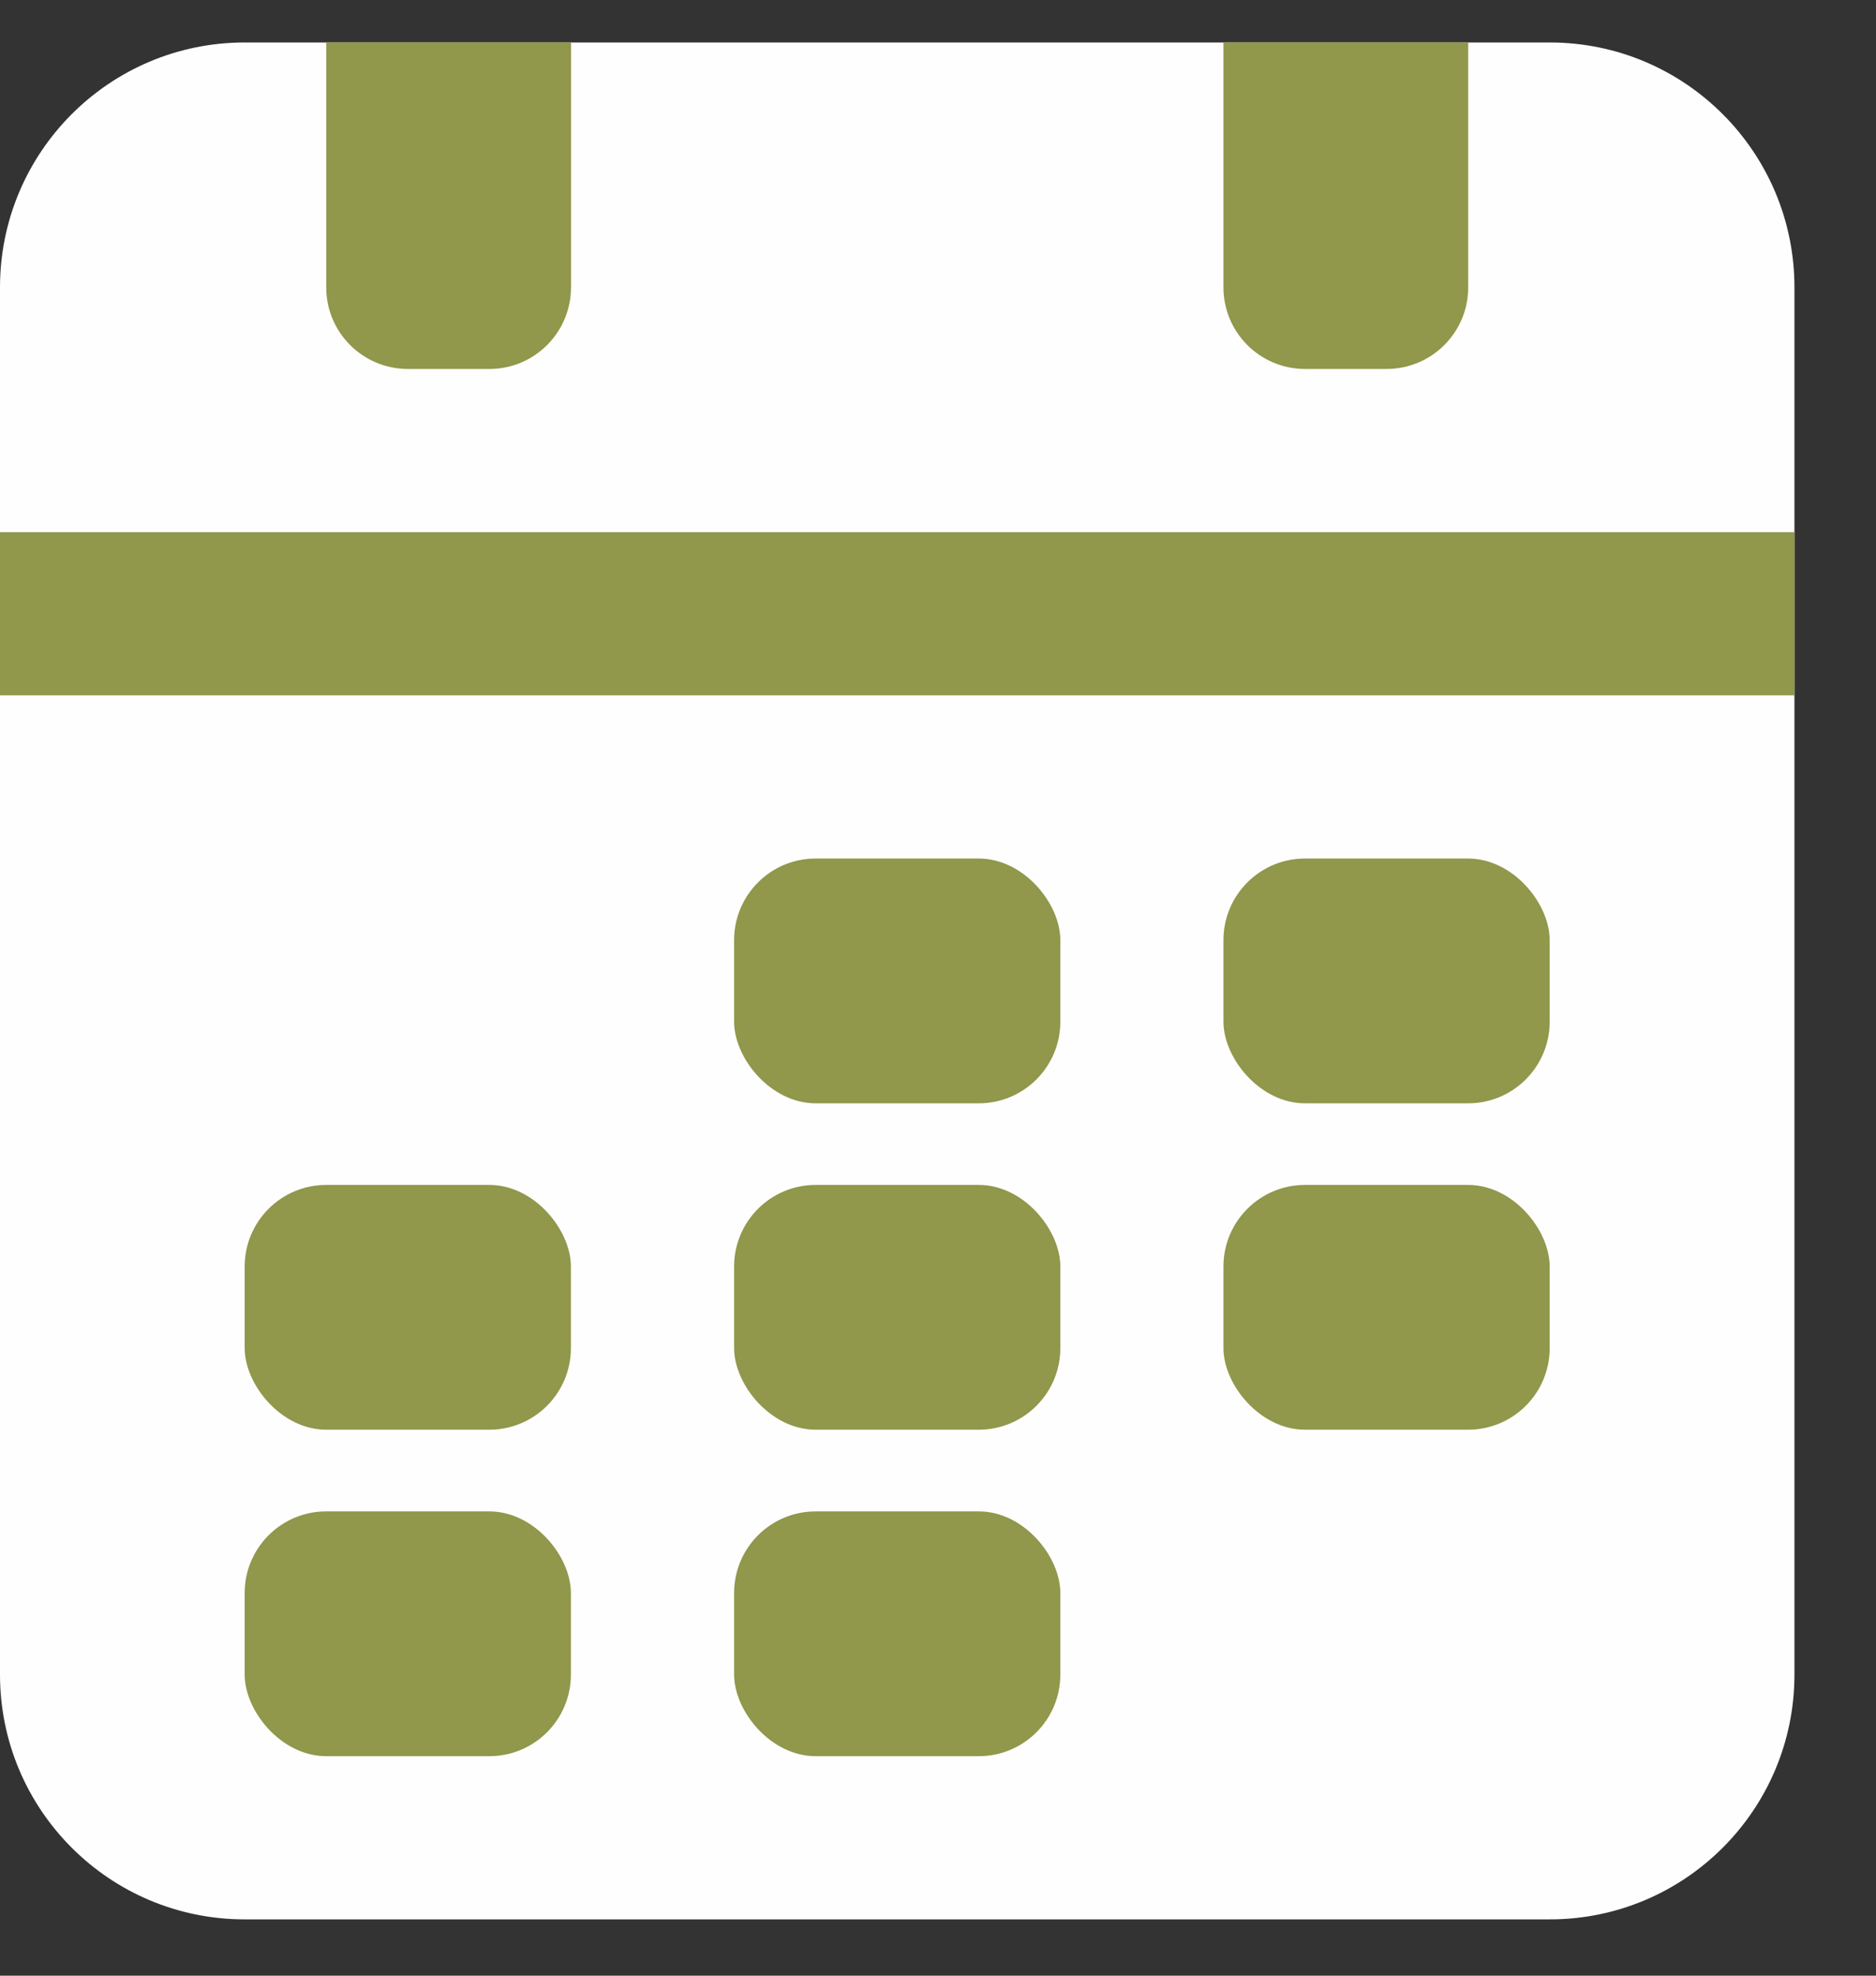
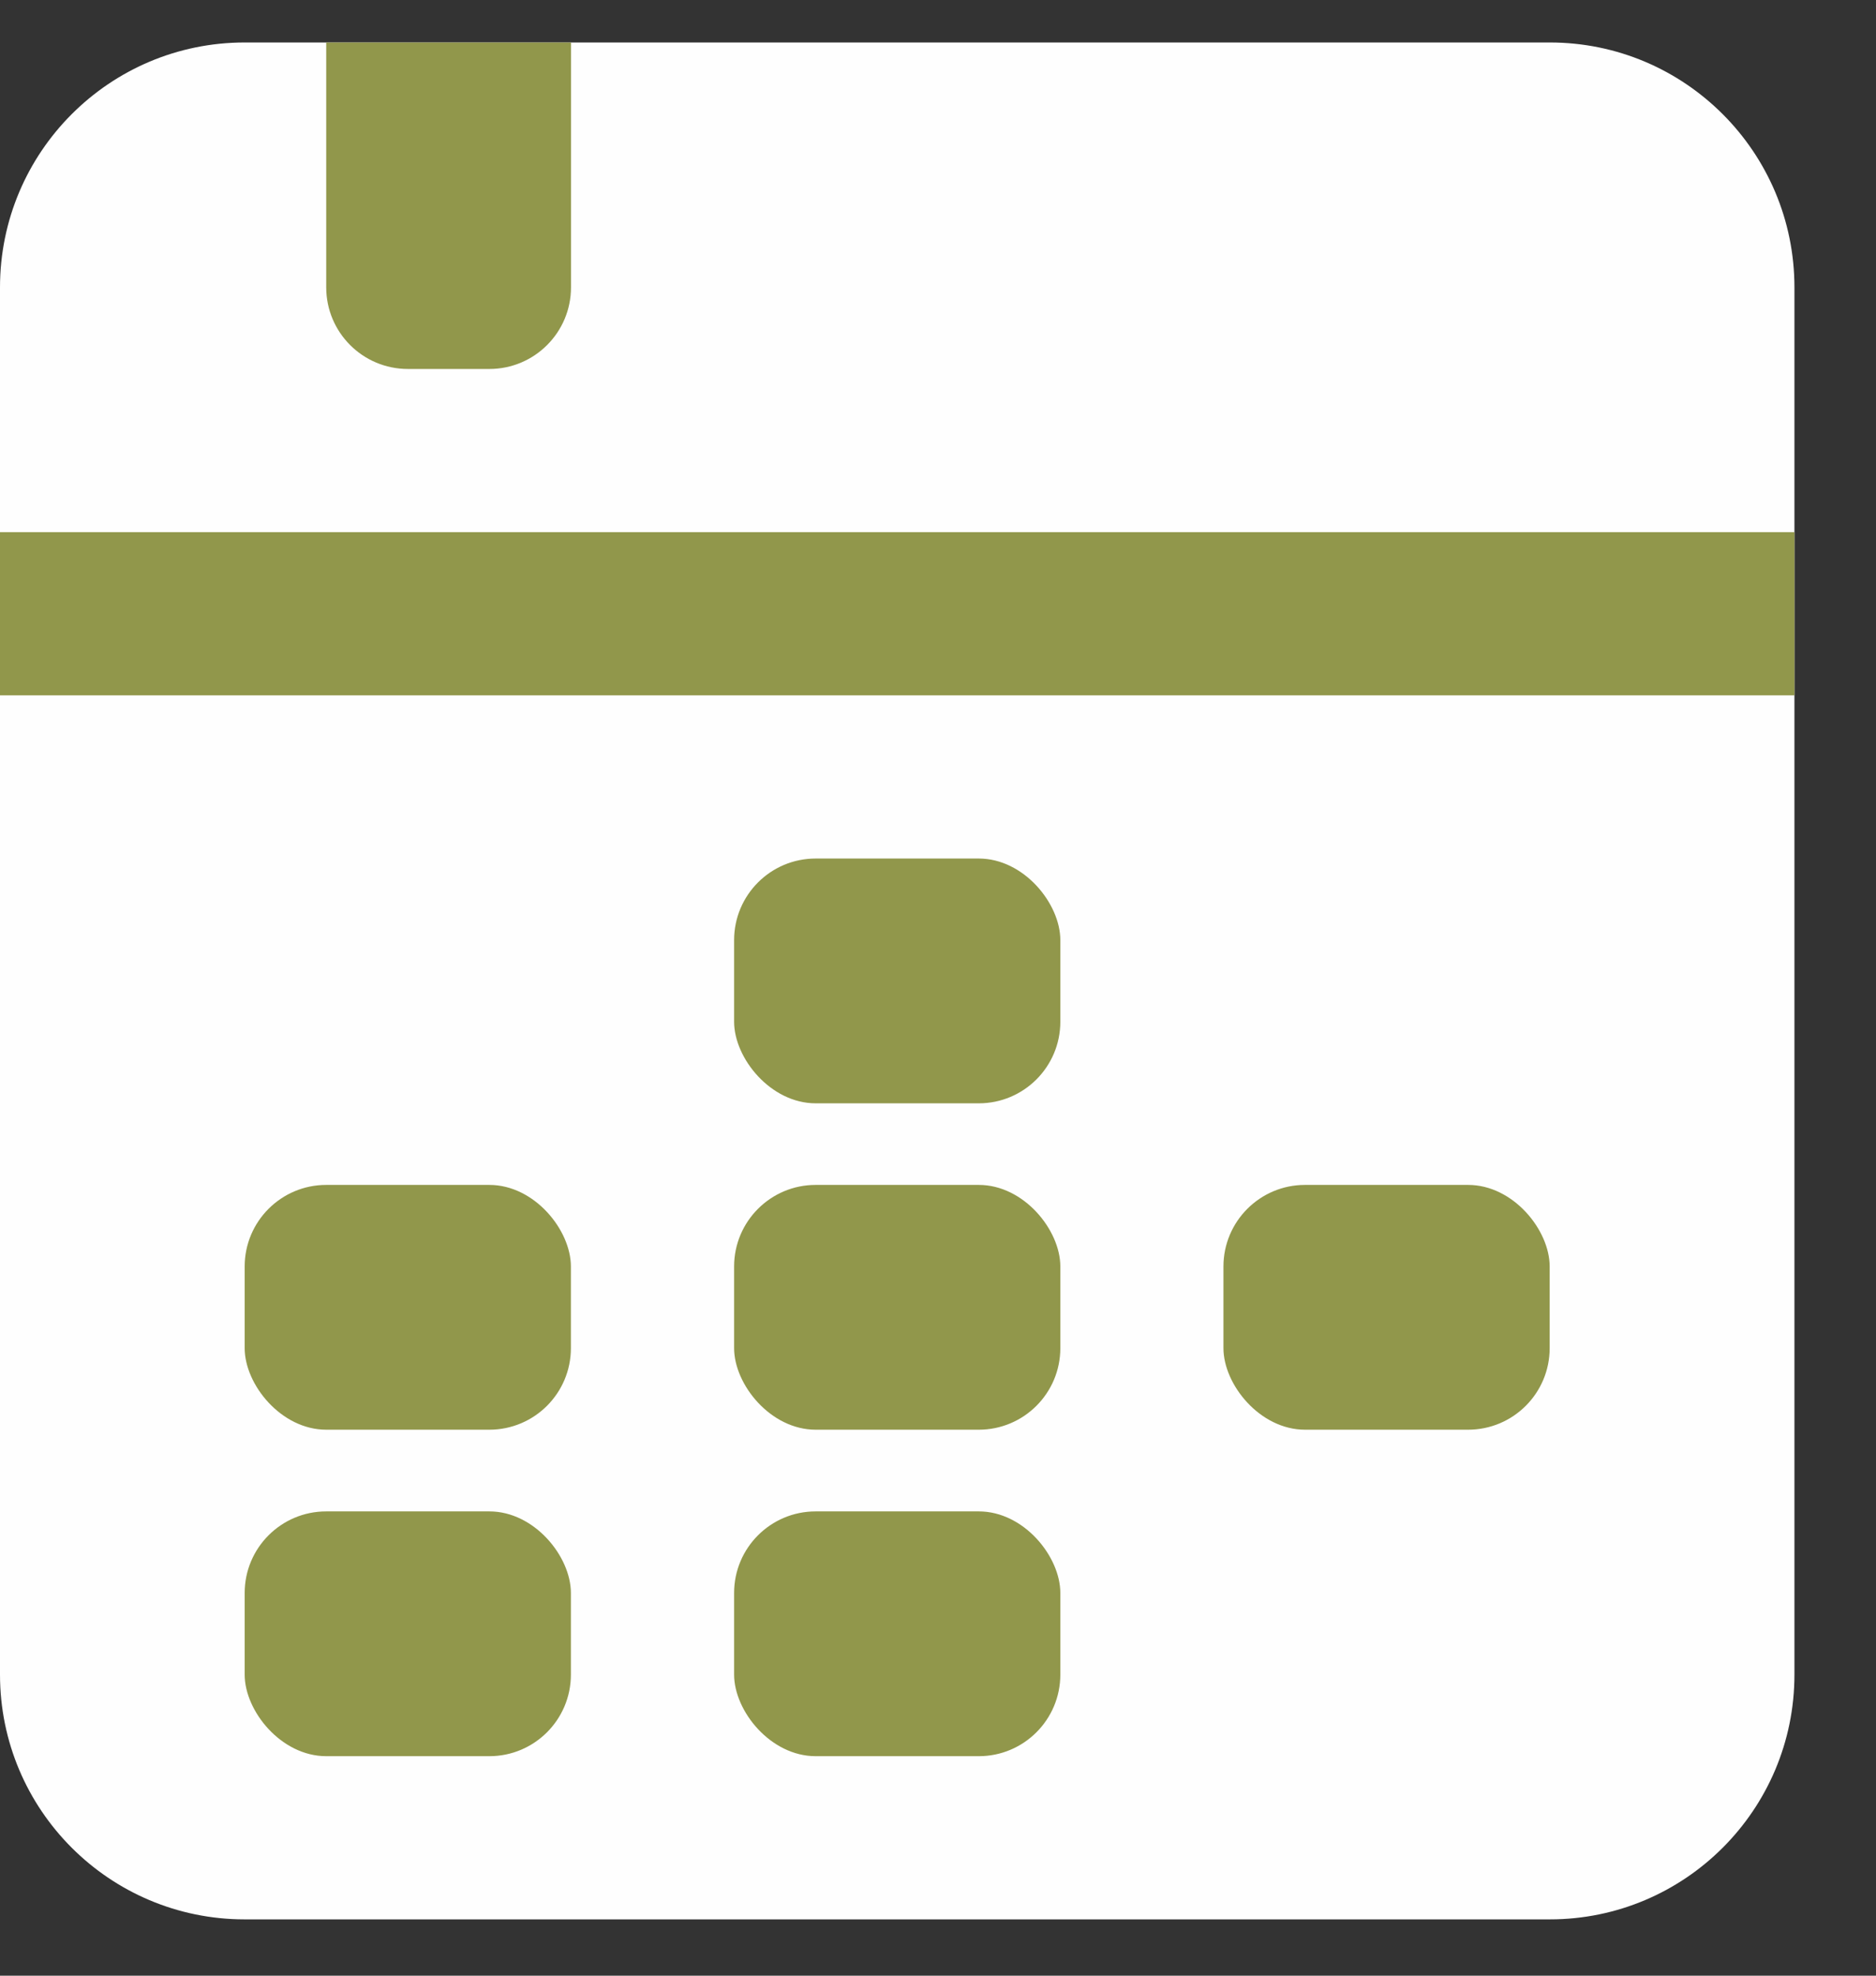
<svg xmlns="http://www.w3.org/2000/svg" width="19" height="20" viewBox="0 0 19 20" fill="none">
  <rect x="0" y="0" width="19" height="20" fill="#333333" stroke="none" />
  <path d="M0 2.909C0 1.54 1.11 0.43 2.478 0.43H15.696C17.064 0.43 18.174 1.54 18.174 2.909V16.952C18.174 18.321 17.064 19.43 15.696 19.43H2.478C1.11 19.43 0 18.321 0 16.952V2.909Z" fill="#FEFEFE" />
  <path d="M3.304 0.43H5.783V2.909C5.783 3.365 5.413 3.735 4.957 3.735H4.131C3.674 3.735 3.304 3.365 3.304 2.909V0.43Z" fill="#91974B" />
-   <path d="M12.391 0.43H14.87V2.909C14.87 3.365 14.5 3.735 14.043 3.735H13.217C12.761 3.735 12.391 3.365 12.391 2.909V0.43Z" fill="#91974B" />
  <rect y="5.387" width="18.174" height="1.652" fill="#91974B" />
  <rect x="7.435" y="8.691" width="3.304" height="2.478" rx="0.826" fill="#91974B" />
-   <rect x="12.391" y="8.691" width="3.304" height="2.478" rx="0.826" fill="#91974B" />
  <rect x="2.478" y="11.995" width="3.304" height="2.478" rx="0.826" fill="#91974B" />
  <rect x="7.435" y="11.995" width="3.304" height="2.478" rx="0.826" fill="#91974B" />
  <rect x="12.391" y="11.995" width="3.304" height="2.478" rx="0.826" fill="#91974B" />
  <rect x="2.478" y="15.3" width="3.304" height="2.478" rx="0.826" fill="#91974B" />
  <rect x="7.435" y="15.3" width="3.304" height="2.478" rx="0.826" fill="#91974B" />
</svg>